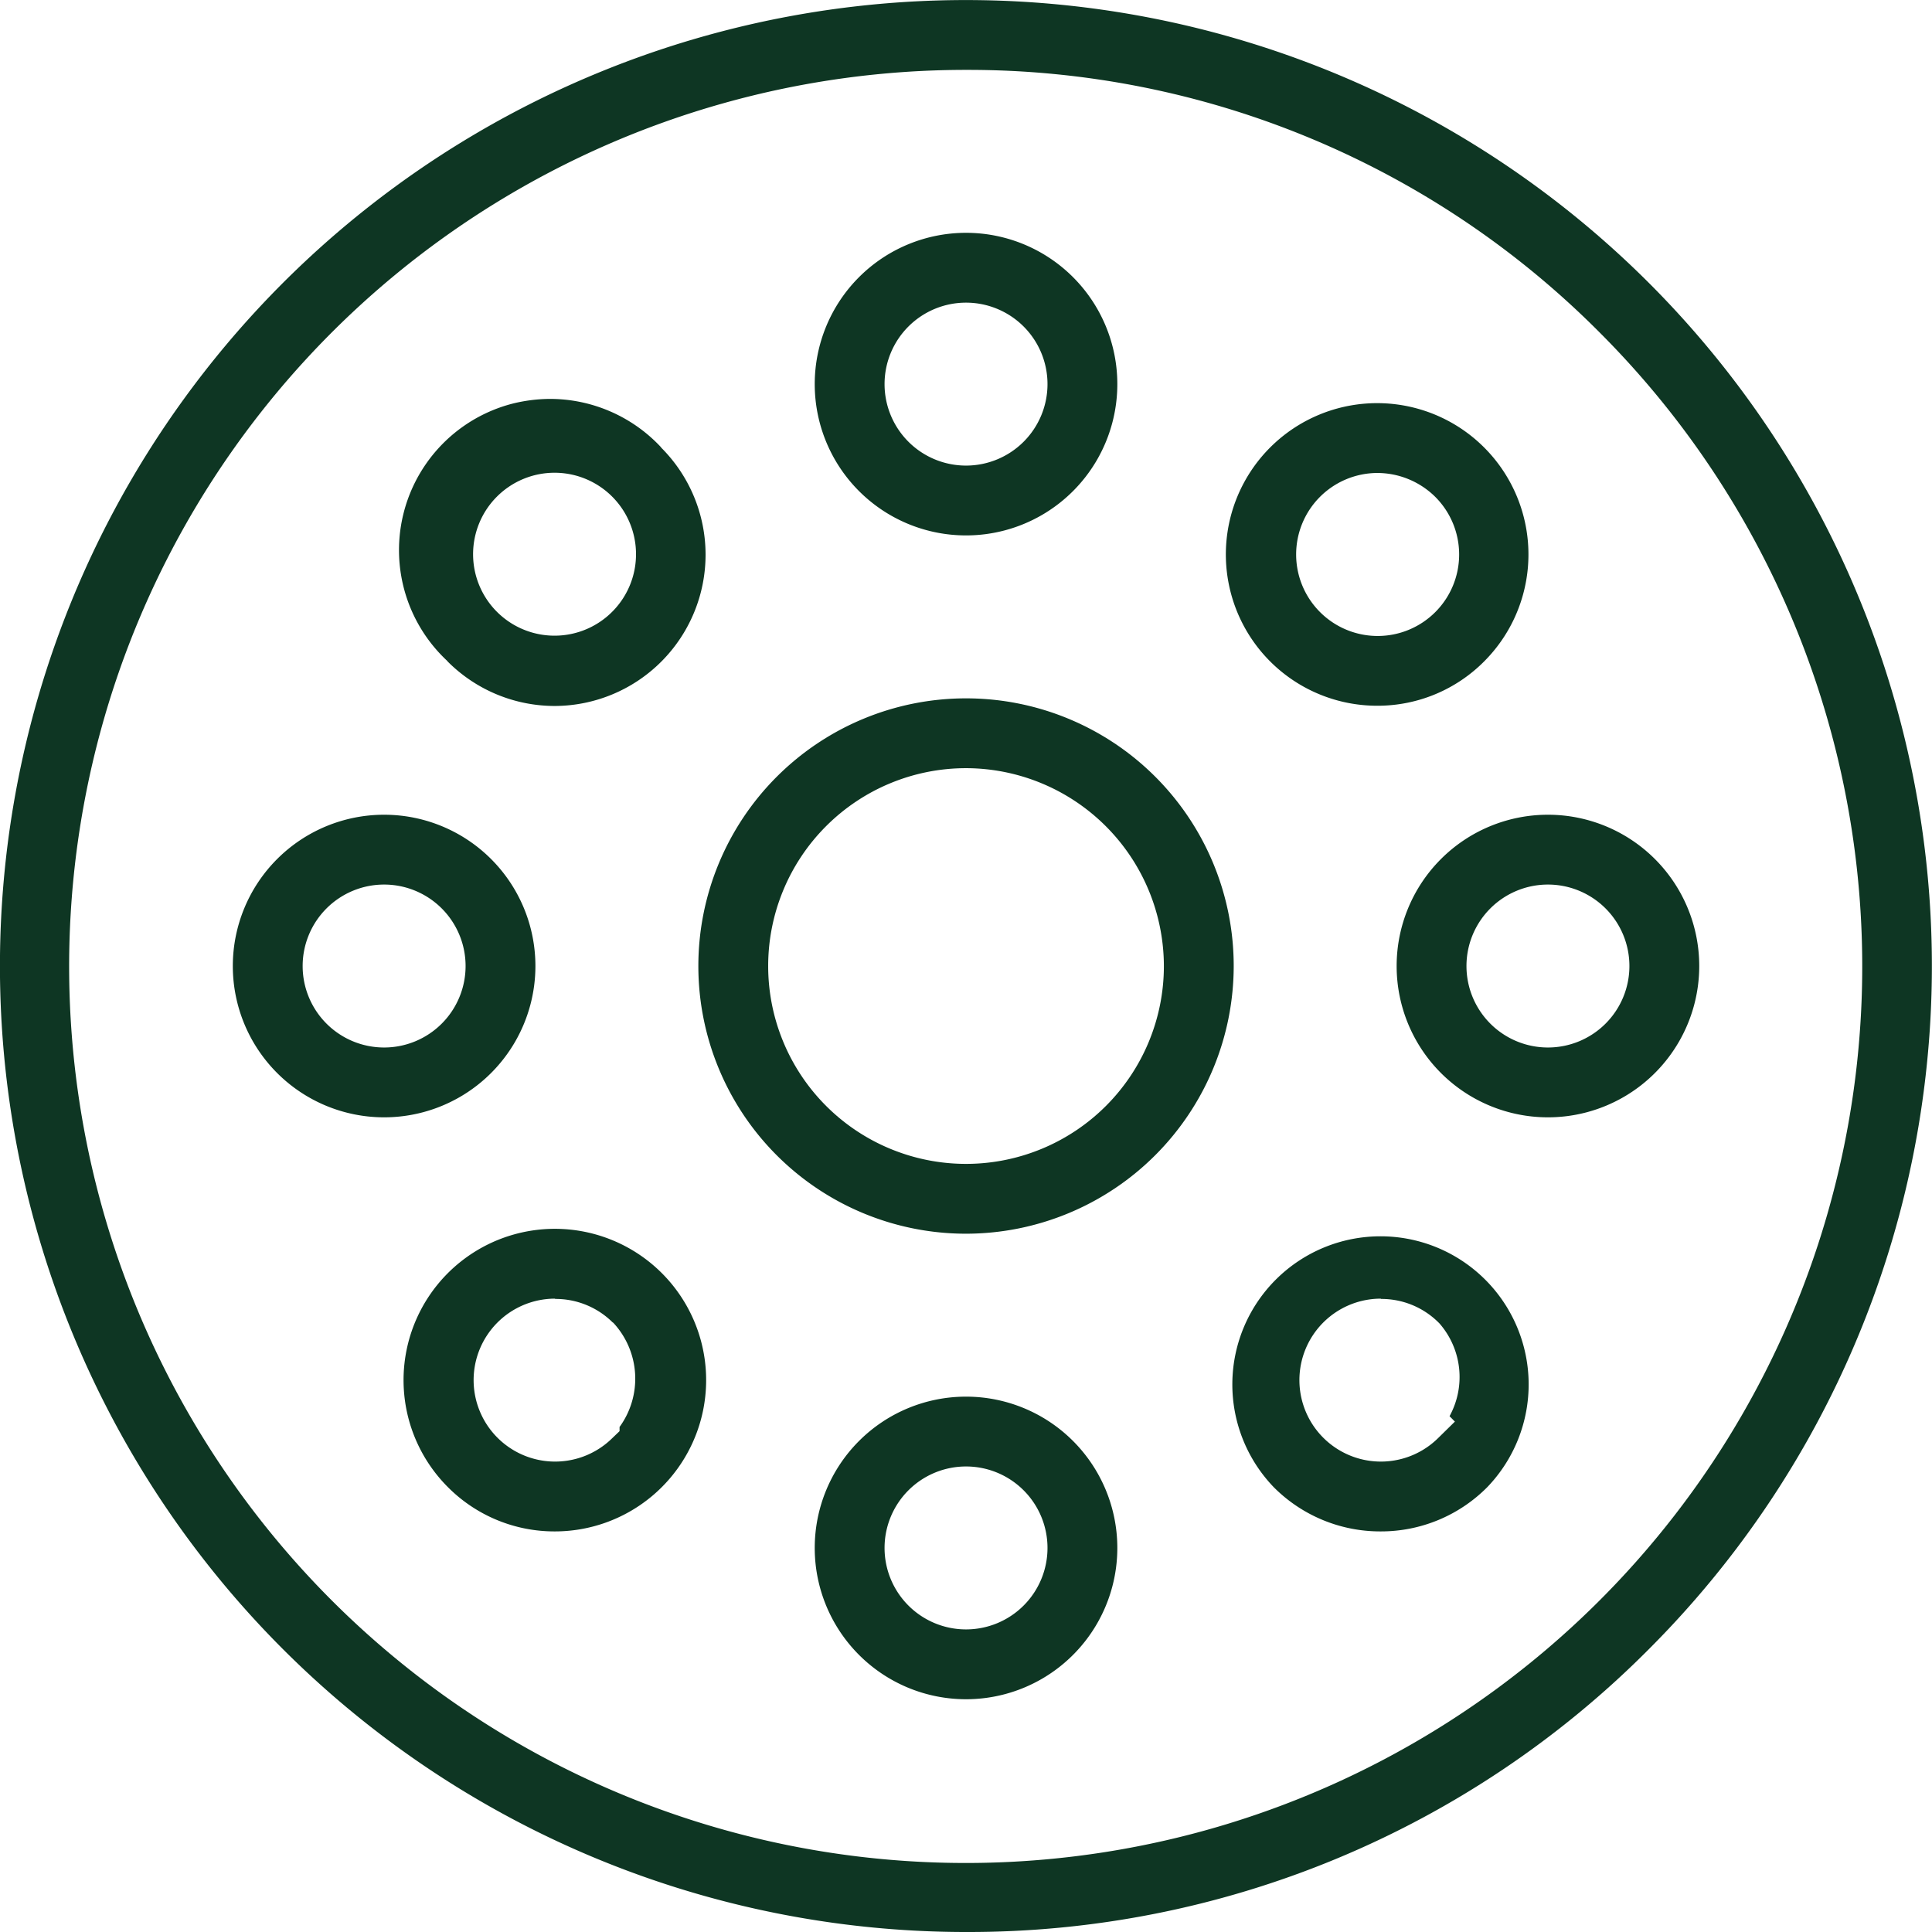
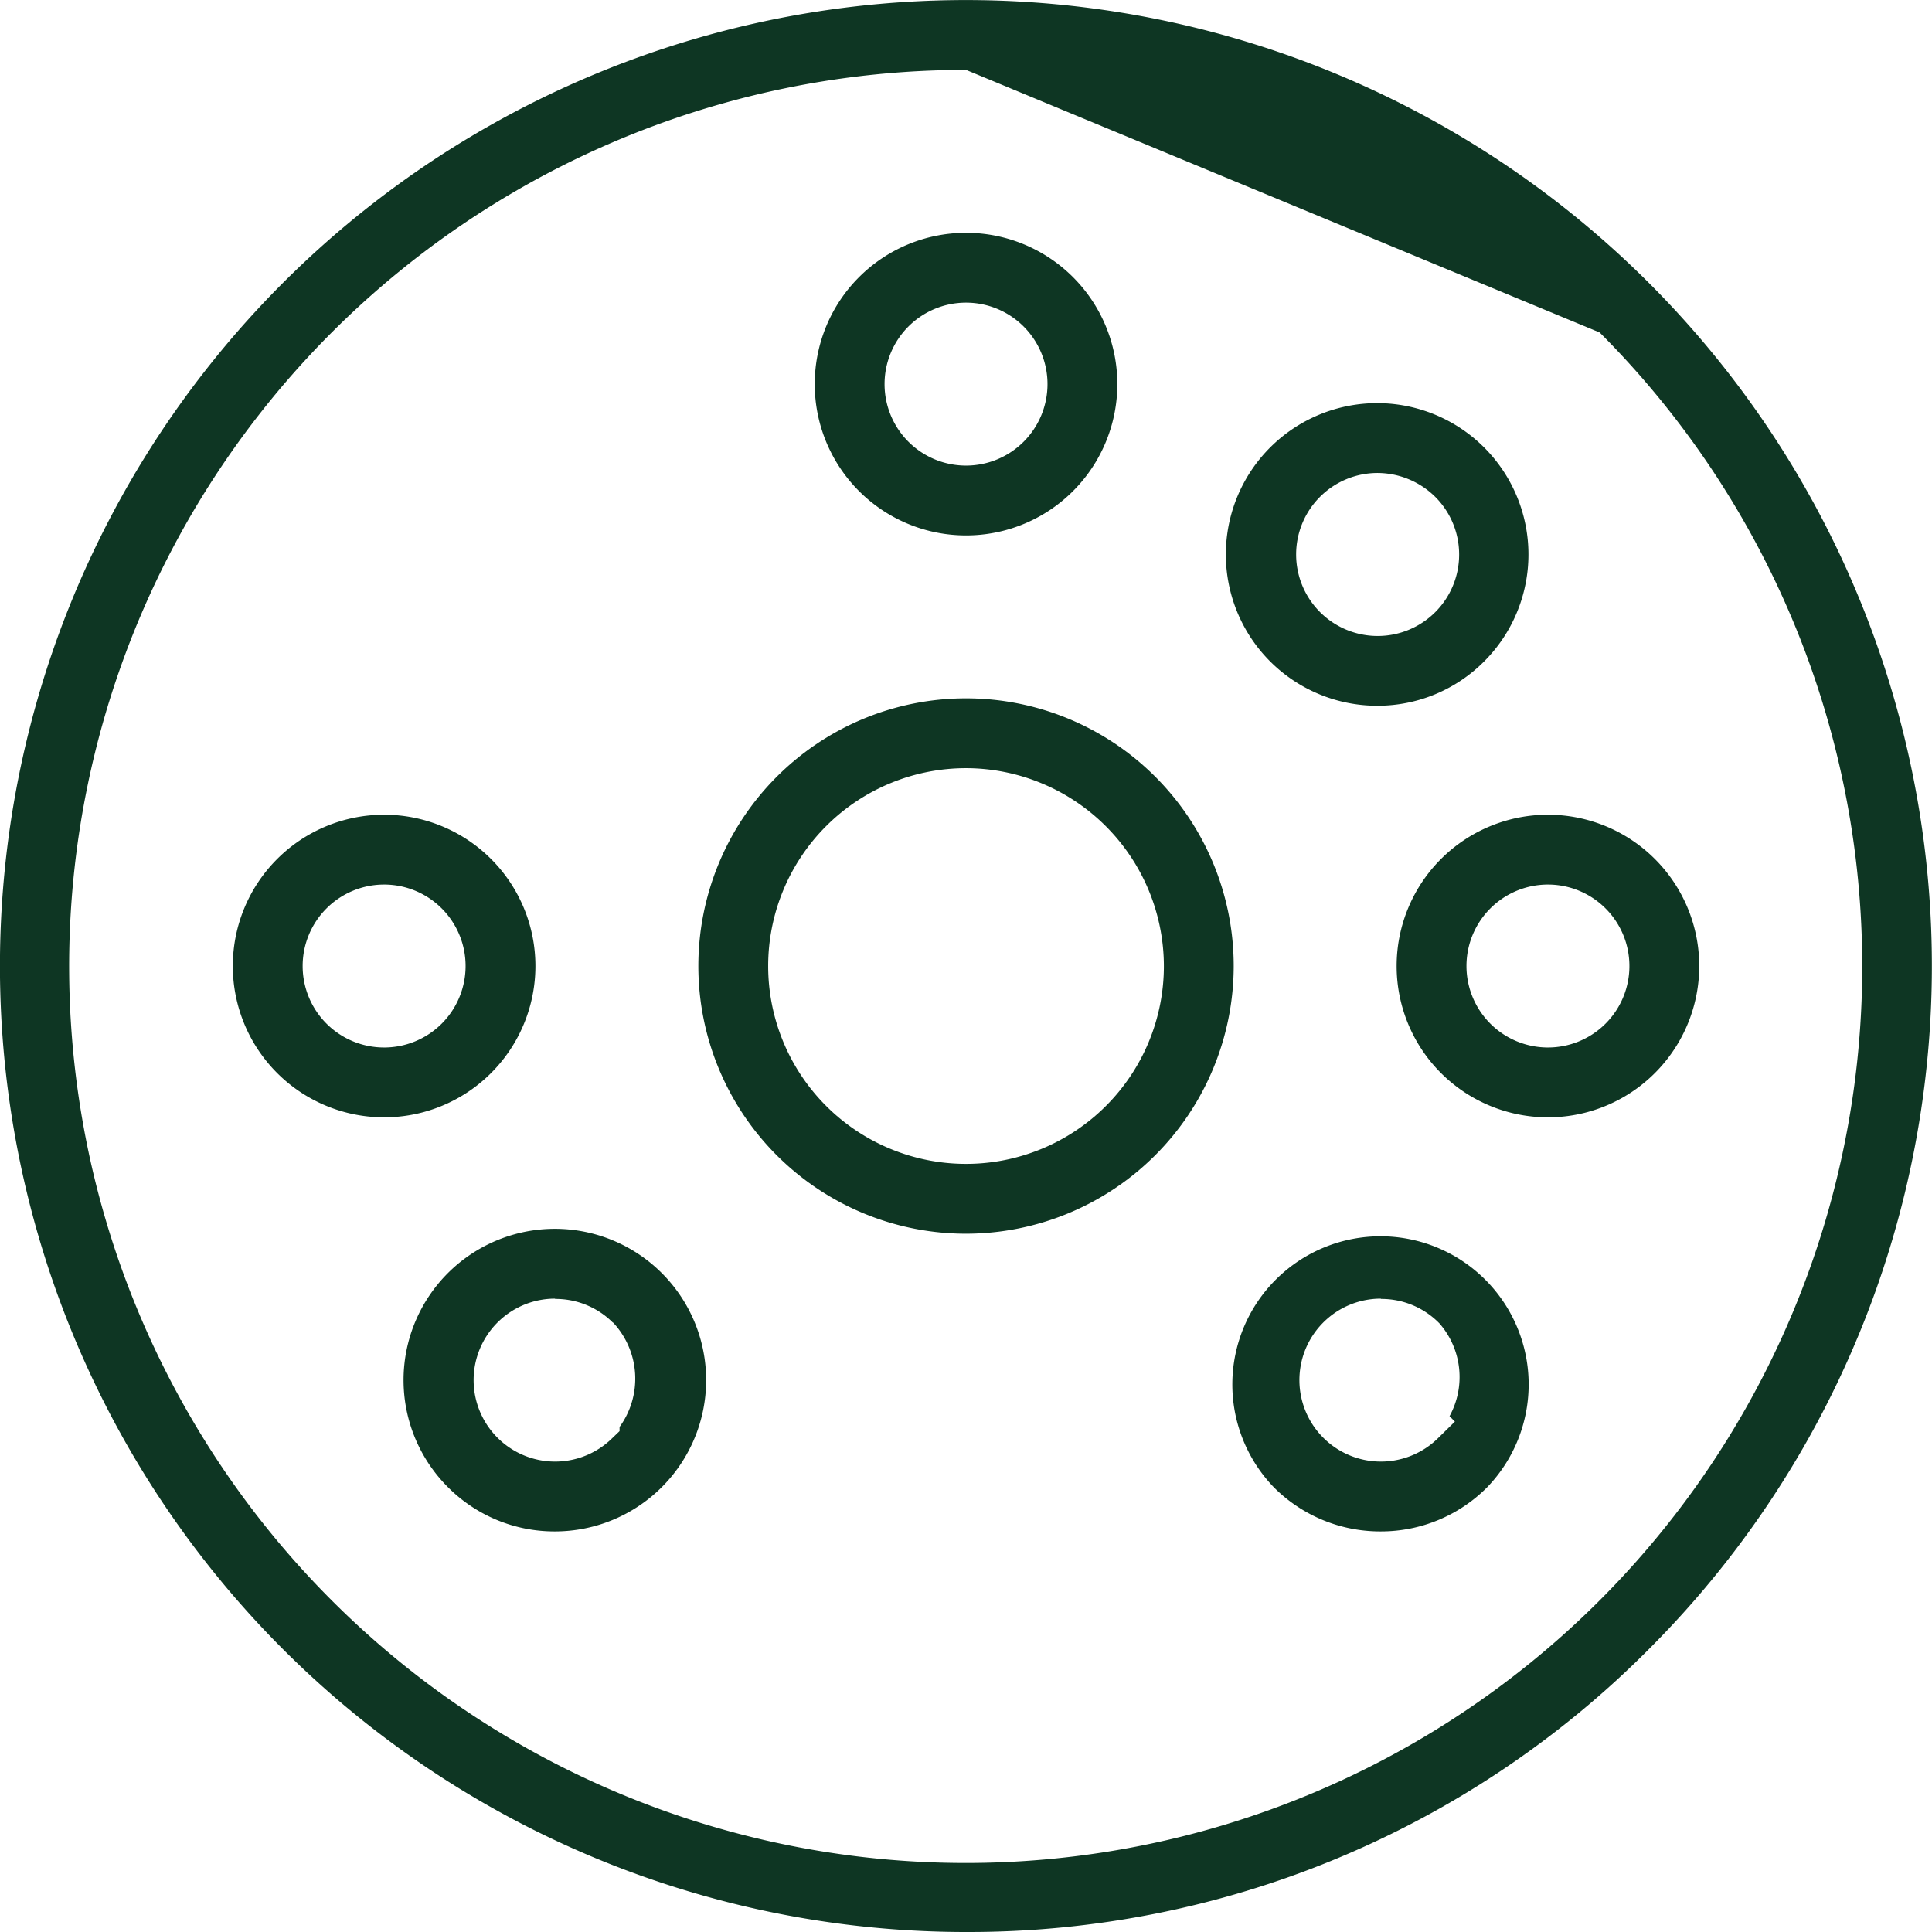
<svg xmlns="http://www.w3.org/2000/svg" viewBox="0 0 33.201 33.201" height="33.201" width="33.201">
  <g transform="translate(-7.399 -7.399)" data-name="Group 67652" id="Group_67652">
-     <path fill="#0e3623" transform="translate(-10627.4 -15986.4)" d="M10651.4,16027a16.6,16.6,0,1,1,11.737-4.863A16.483,16.483,0,0,1,10651.4,16027Zm0-32a15.407,15.407,0,1,0,10.889,4.513A15.3,15.3,0,0,0,10651.4,15995Z" data-name="Subtraction 3" id="Subtraction_3" />
+     <path fill="#0e3623" transform="translate(-10627.4 -15986.4)" d="M10651.4,16027a16.6,16.6,0,1,1,11.737-4.863A16.483,16.483,0,0,1,10651.4,16027Zm0-32a15.407,15.407,0,1,0,10.889,4.513Z" data-name="Subtraction 3" id="Subtraction_3" />
    <path fill="#0e3623" transform="translate(-10615.4 -15974.4)" d="M10639.4,16003a4.6,4.6,0,1,1,4.6-4.6A4.605,4.605,0,0,1,10639.4,16003Zm0-8a3.4,3.4,0,1,0,3.4,3.4A3.406,3.406,0,0,0,10639.4,15995Z" data-name="Subtraction 10" id="Subtraction_10" />
    <path fill="#0e3623" transform="translate(-10613.4 -15982.4)" d="M10637.4,15999a2.6,2.6,0,1,1,2.6-2.6A2.6,2.6,0,0,1,10637.4,15999Zm0-4a1.4,1.4,0,1,0,1.4,1.4A1.4,1.4,0,0,0,10637.4,15995Z" data-name="Subtraction 4" id="Subtraction_4" />
    <path fill="#0e3623" transform="translate(-10606.33 -15979.473)" d="M10637.4,15999a2.6,2.6,0,1,1,1.835-.763A2.581,2.581,0,0,1,10637.4,15999Zm0-4a1.4,1.4,0,0,0-.988,2.389,1.4,1.4,0,0,0,1.984-1.976A1.419,1.419,0,0,0,10637.4,15995Z" data-name="Subtraction 5" id="Subtraction_5" />
    <path fill="#0e3623" transform="translate(-10603.4 -15972.4)" d="M10637.4,15999a2.6,2.6,0,1,1,2.6-2.6A2.6,2.6,0,0,1,10637.4,15999Zm0-4a1.4,1.4,0,1,0,1.4,1.4A1.4,1.4,0,0,0,10637.4,15995Z" data-name="Subtraction 6" id="Subtraction_6" />
    <path fill="#0e3623" transform="translate(-10606.275 -15965.205)" d="M10637.4,15998.921a2.581,2.581,0,0,1-1.836-.759,2.546,2.546,0,1,1,3.667,0A2.571,2.571,0,0,1,10637.4,15998.921Zm.008-4a1.4,1.4,0,1,0,.983,2.393l.285-.28-.092-.093a1.4,1.4,0,0,0-.173-1.594l-.021-.021A1.391,1.391,0,0,0,10637.4,15994.926Z" data-name="Subtraction 7" id="Subtraction_7" />
-     <path fill="#0e3623" transform="translate(-10613.4 -15962.4)" d="M10637.4,15999a2.6,2.6,0,1,1,2.6-2.6A2.6,2.6,0,0,1,10637.4,15999Zm0-4a1.4,1.4,0,1,0,1.4,1.4A1.4,1.4,0,0,0,10637.4,15995Z" data-name="Subtraction 8" id="Subtraction_8" />
    <path fill="#0e3623" transform="translate(-10620.466 -15965.205)" d="M10637.4,15998.921a2.581,2.581,0,0,1-1.836-.759,2.6,2.6,0,1,1,1.836.759Zm.008-4a1.4,1.4,0,1,0,.983,2.393l.121-.116v-.072a1.412,1.412,0,0,0-.108-1.791l-.013-.008A1.391,1.391,0,0,0,10637.4,15994.926Z" data-name="Subtraction 9" id="Subtraction_9" />
    <path fill="#0e3623" transform="translate(-10623.4 -15972.4)" d="M10637.4,15999a2.6,2.6,0,1,1,2.6-2.6A2.6,2.6,0,0,1,10637.4,15999Zm0-4a1.4,1.4,0,1,0,1.4,1.4A1.4,1.4,0,0,0,10637.4,15995Z" data-name="Subtraction 11" id="Subtraction_11" />
-     <path fill="#0e3623" transform="translate(-10620.545 -15979.545)" d="M10637.476,15999.076a2.6,2.6,0,0,1-1.839-.764l-.009-.012a2.6,2.6,0,0,1,1.129-4.421,2.724,2.724,0,0,1,.643-.08,2.611,2.611,0,0,1,1.9.827l.008.012a2.6,2.6,0,0,1-1.835,4.438Zm0-4.008a1.4,1.4,0,0,0-.988,2.394,1.4,1.4,0,1,0,.988-2.394Z" data-name="Subtraction 12" id="Subtraction_12" />
  </g>
</svg>